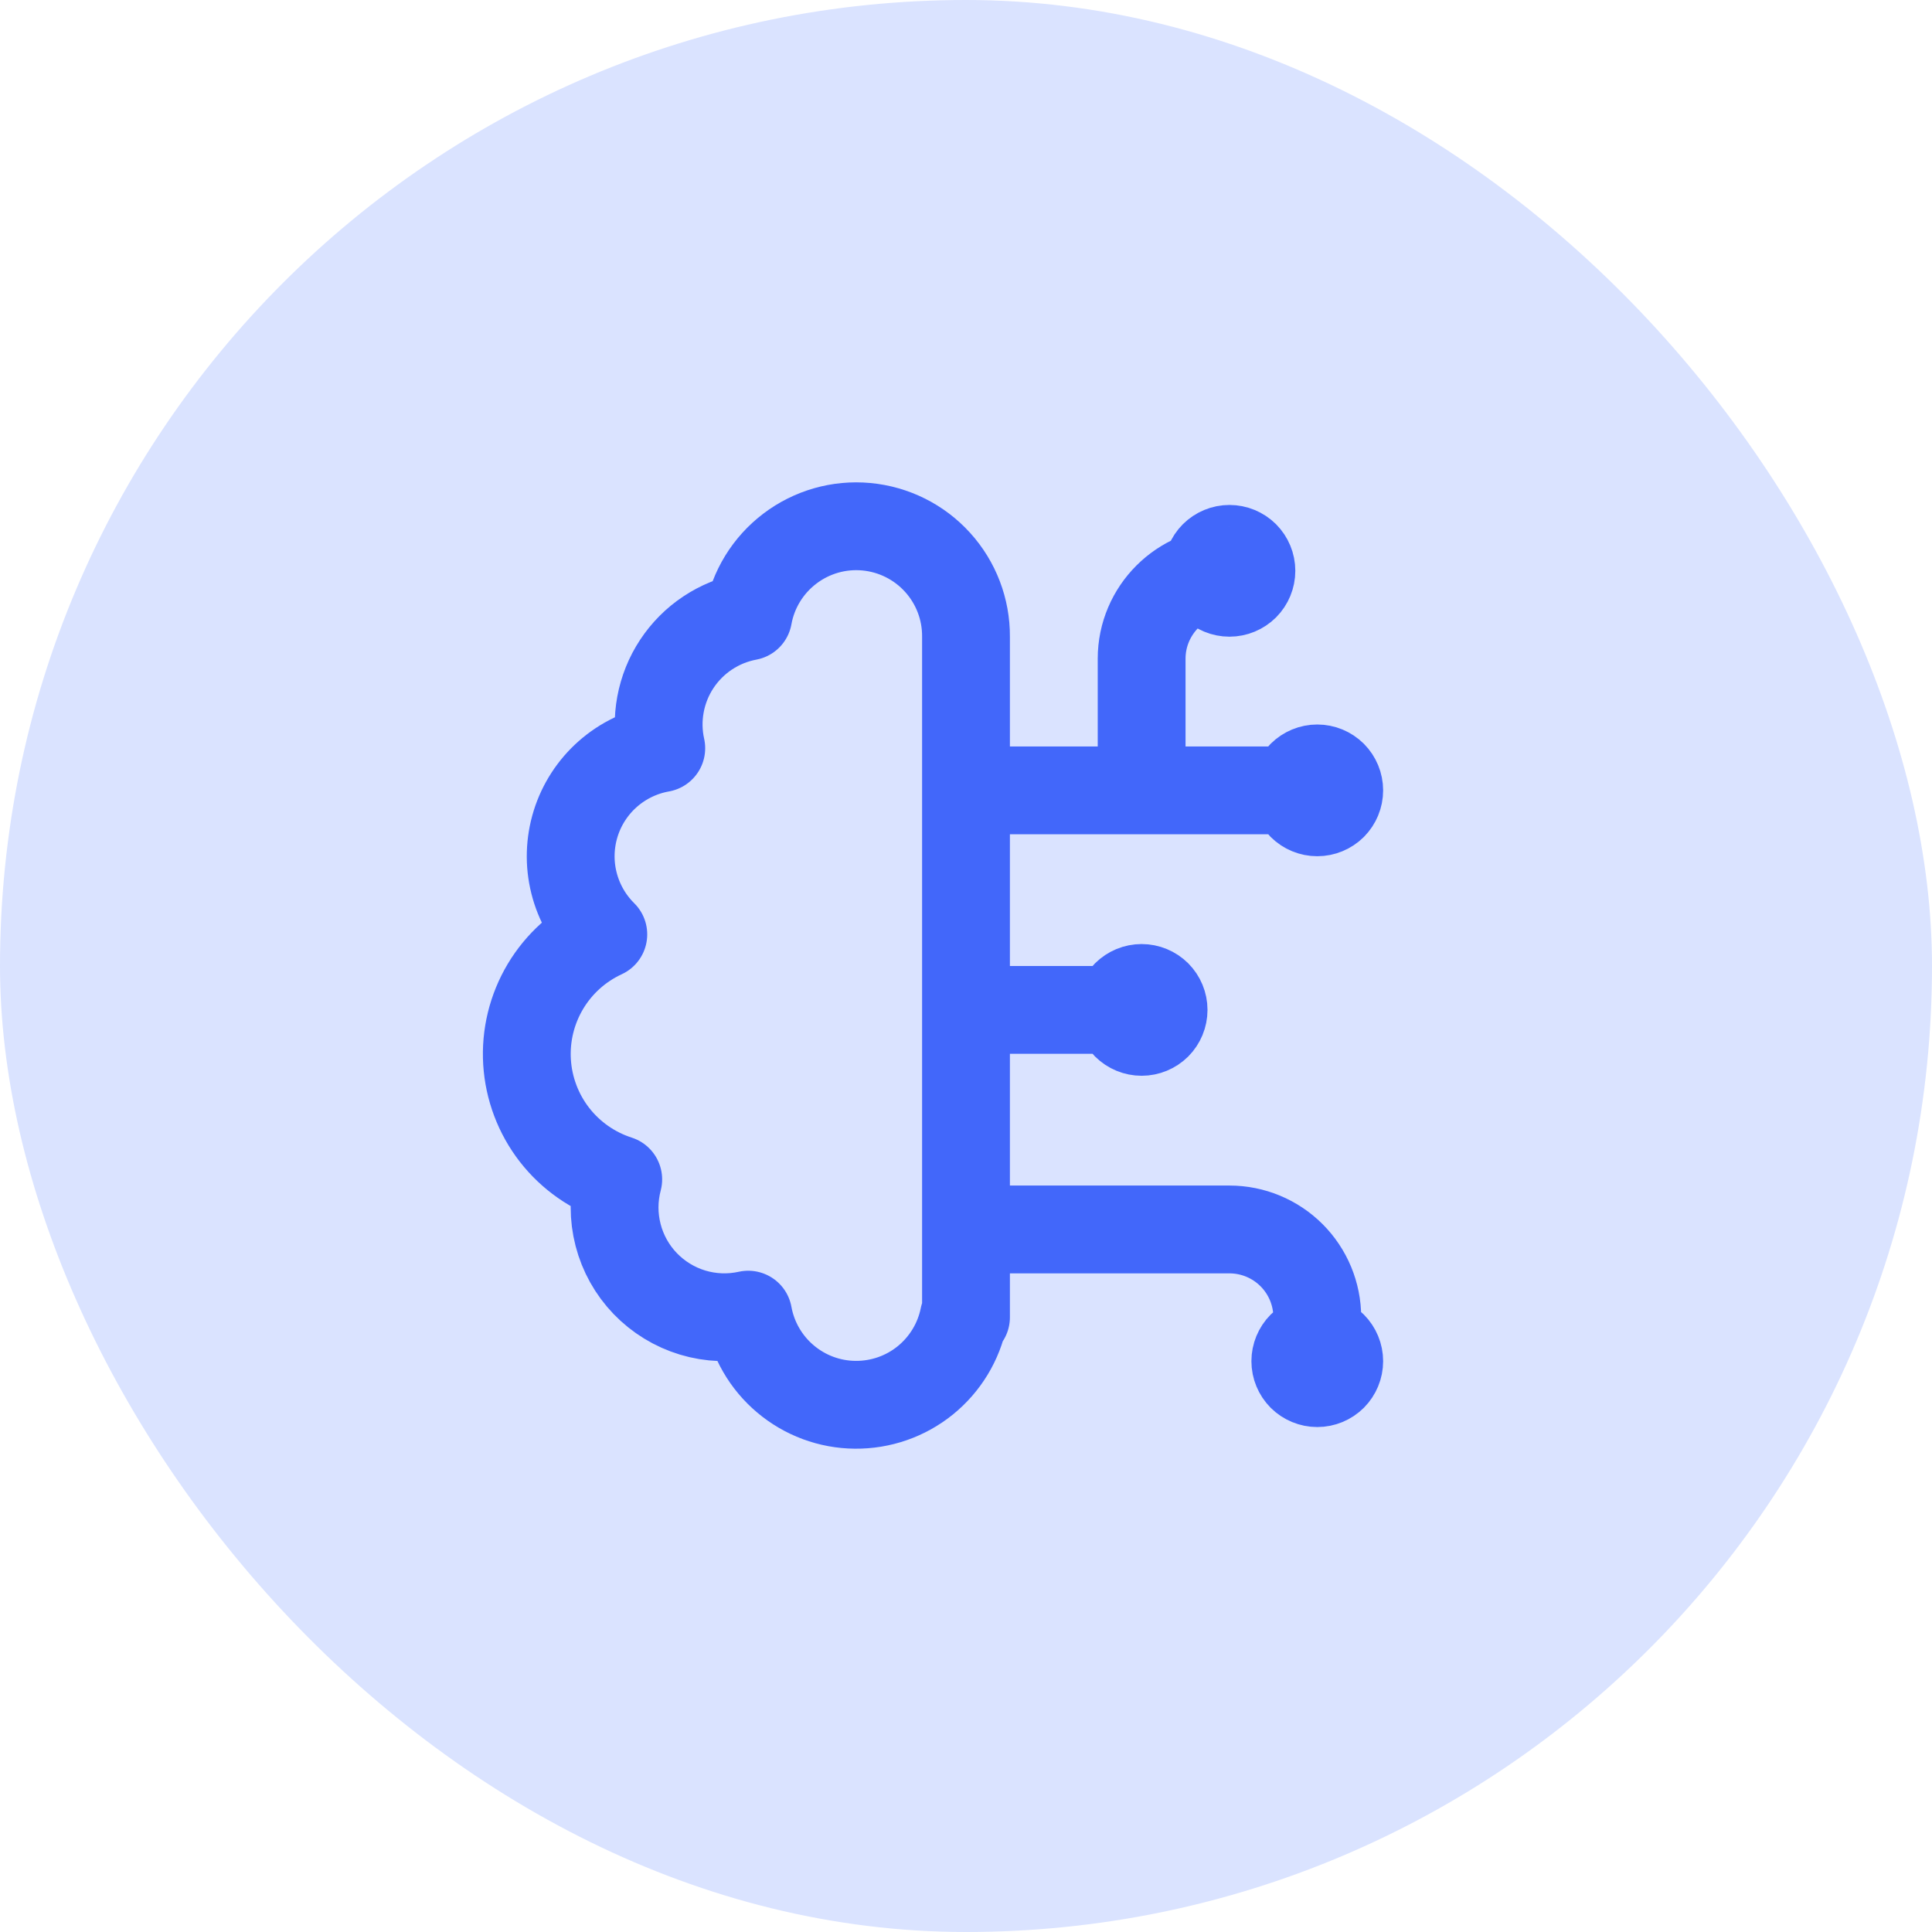
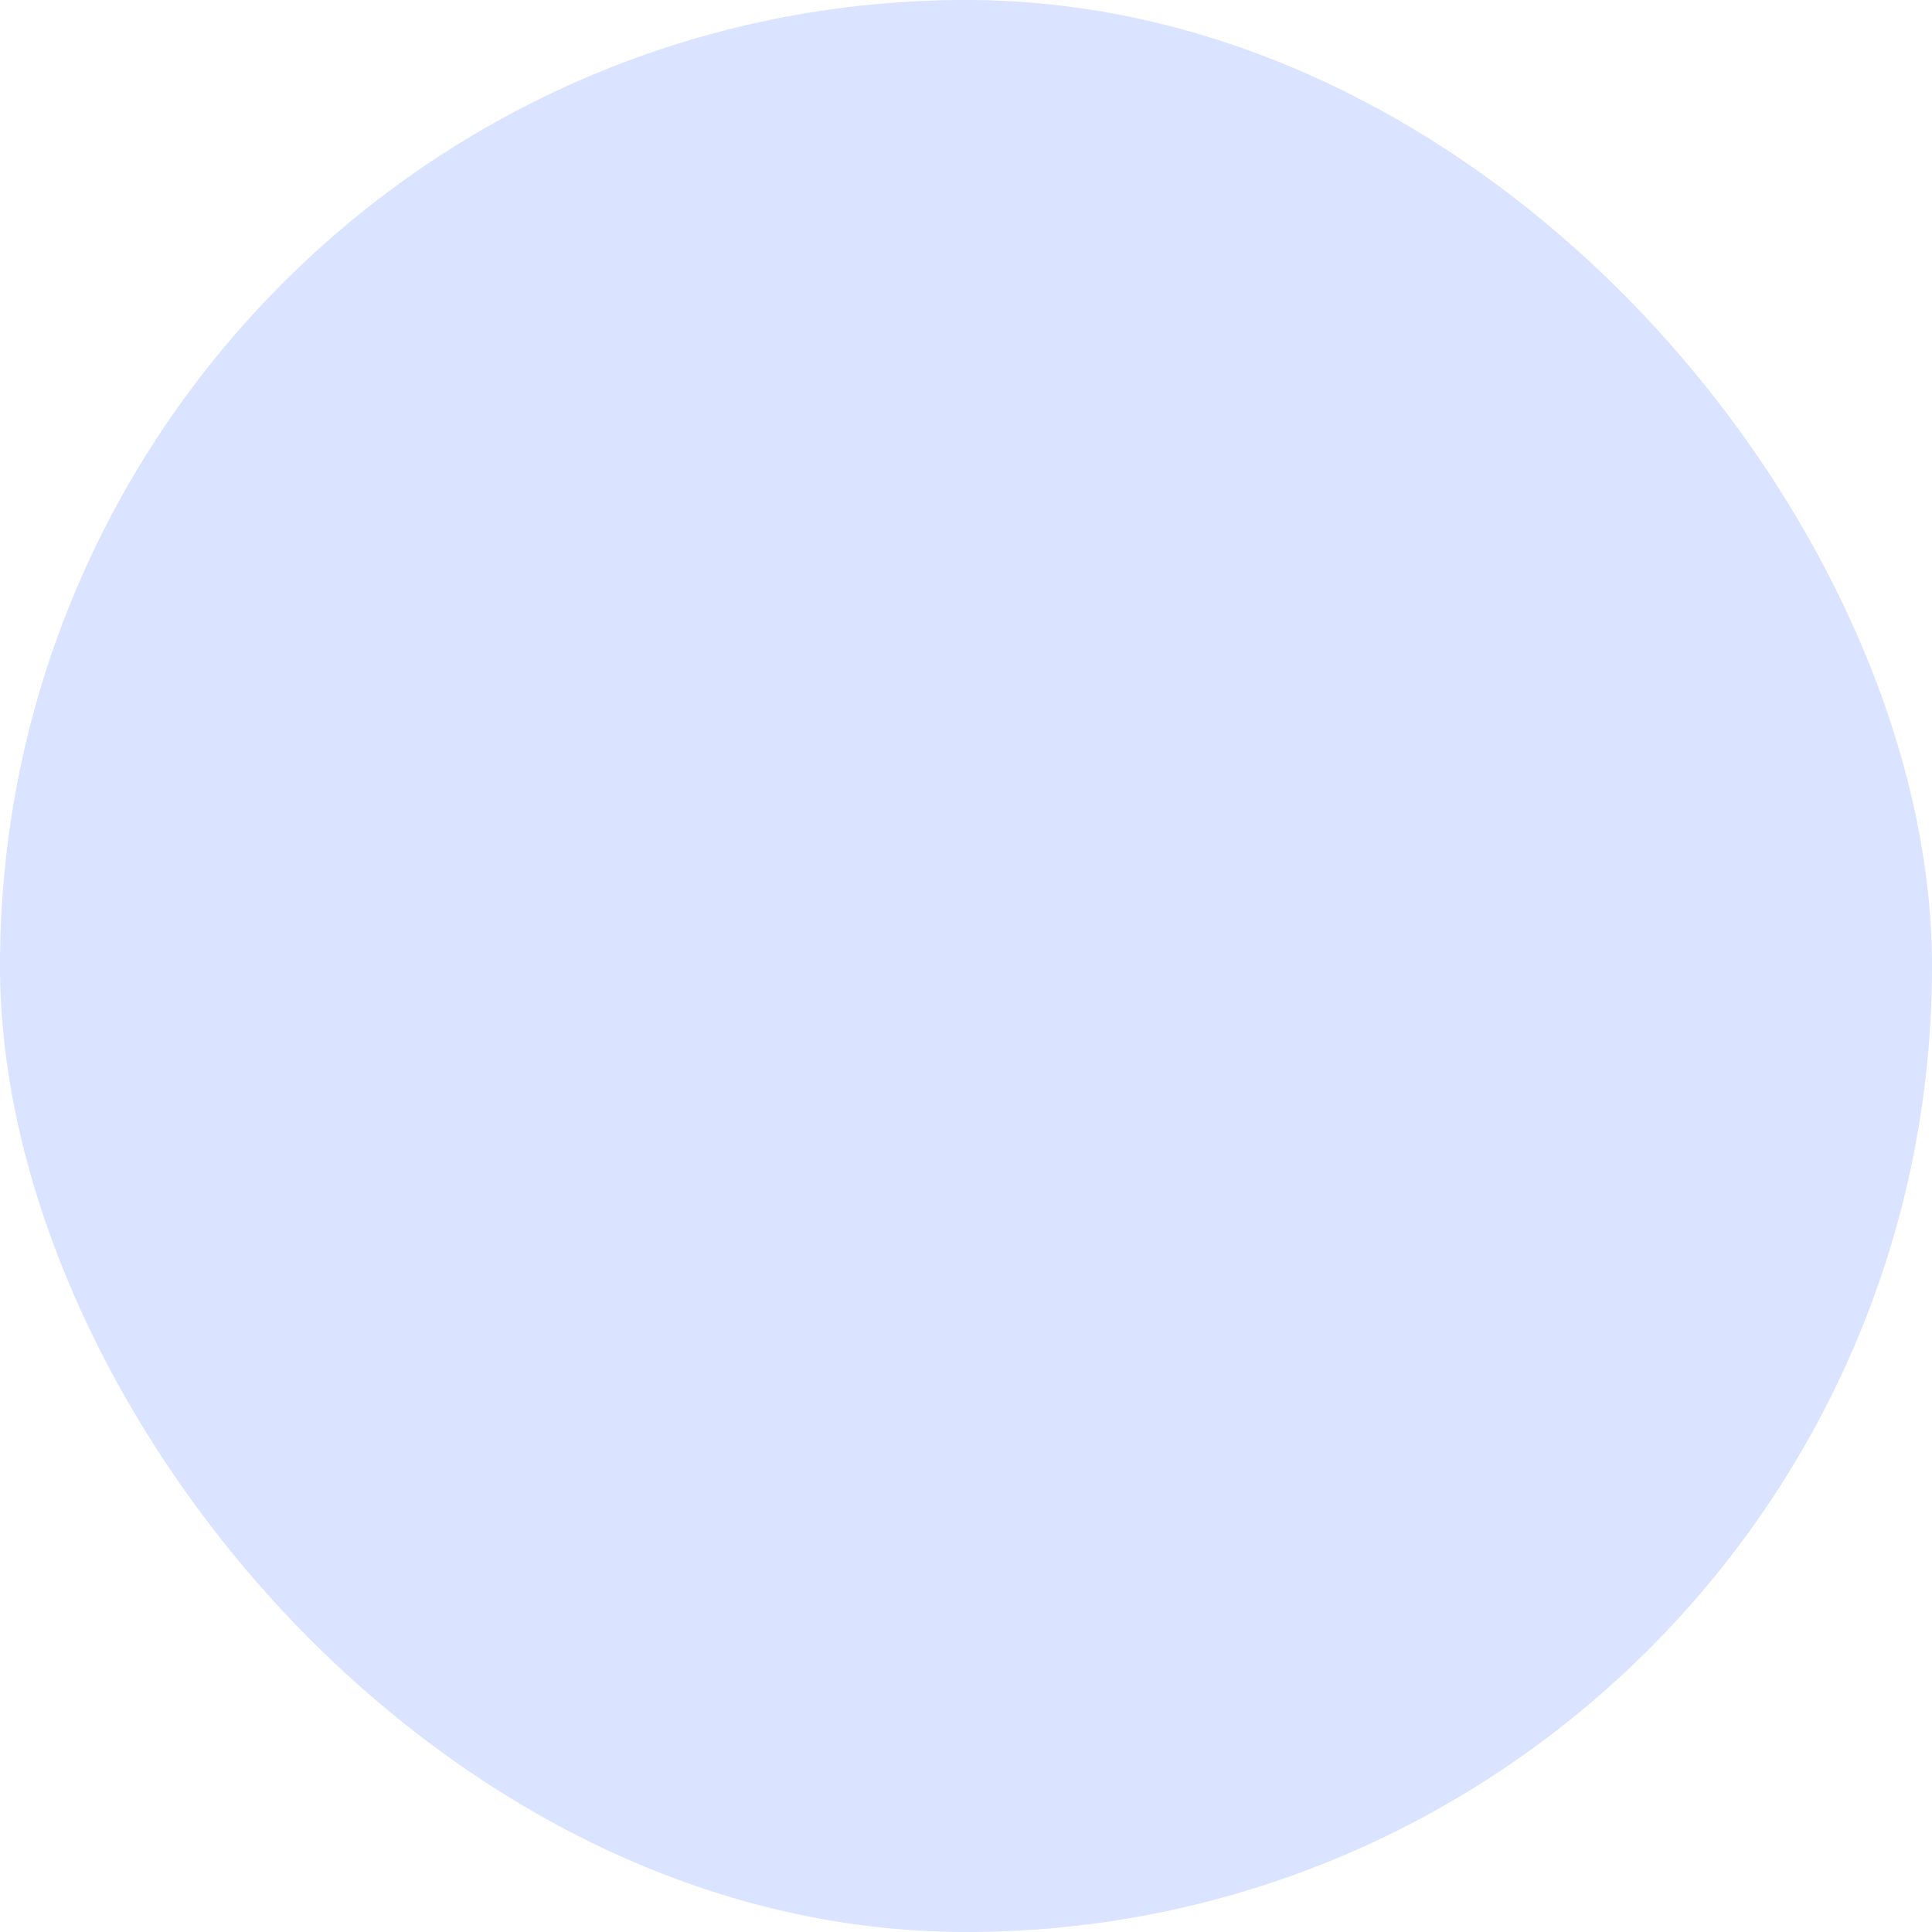
<svg xmlns="http://www.w3.org/2000/svg" width="44" height="44" viewBox="0 0 44 44" fill="none">
  <rect width="44" height="44" rx="22" fill="#DAE3FF" />
-   <path d="M26 18V15C26 13.9 26.9 13 28 13M22 23H26M22 28H28C28.53 28 29.039 28.211 29.414 28.586C29.789 28.961 30 29.47 30 30V31M22 18H30M22 14.5C22.004 13.874 21.773 13.27 21.353 12.807C20.933 12.343 20.354 12.054 19.731 11.996C19.108 11.938 18.486 12.116 17.988 12.495C17.49 12.873 17.151 13.424 17.04 14.04C16.71 14.102 16.397 14.229 16.117 14.415C15.838 14.6 15.599 14.84 15.414 15.12C15.229 15.4 15.103 15.714 15.042 16.044C14.981 16.374 14.987 16.713 15.06 17.04C14.609 17.12 14.188 17.323 13.844 17.626C13.5 17.929 13.246 18.321 13.11 18.758C12.974 19.196 12.96 19.663 13.072 20.108C13.183 20.552 13.414 20.958 13.74 21.28C13.192 21.533 12.732 21.946 12.422 22.465C12.113 22.983 11.966 23.583 12.003 24.186C12.04 24.789 12.258 25.367 12.628 25.844C12.999 26.321 13.505 26.675 14.08 26.86C13.97 27.275 13.969 27.711 14.077 28.127C14.184 28.542 14.397 28.923 14.694 29.232C14.992 29.541 15.364 29.769 15.774 29.893C16.185 30.017 16.621 30.033 17.04 29.94C17.144 30.512 17.444 31.03 17.888 31.404C18.332 31.779 18.893 31.988 19.474 31.993C20.056 31.999 20.621 31.803 21.073 31.437C21.524 31.071 21.835 30.56 21.95 29.99L22 30V14.5ZM30.5 18C30.5 18.133 30.447 18.26 30.354 18.354C30.26 18.447 30.133 18.5 30 18.5C29.867 18.5 29.74 18.447 29.646 18.354C29.553 18.26 29.5 18.133 29.5 18C29.5 17.867 29.553 17.74 29.646 17.646C29.74 17.553 29.867 17.5 30 17.5C30.133 17.5 30.26 17.553 30.354 17.646C30.447 17.74 30.5 17.867 30.5 18ZM26.5 23C26.5 23.133 26.447 23.26 26.354 23.354C26.26 23.447 26.133 23.5 26 23.5C25.867 23.5 25.74 23.447 25.646 23.354C25.553 23.26 25.5 23.133 25.5 23C25.5 22.867 25.553 22.74 25.646 22.646C25.74 22.553 25.867 22.5 26 22.5C26.133 22.5 26.26 22.553 26.354 22.646C26.447 22.74 26.5 22.867 26.5 23ZM30.5 31C30.5 31.133 30.447 31.26 30.354 31.354C30.26 31.447 30.133 31.5 30 31.5C29.867 31.5 29.74 31.447 29.646 31.354C29.553 31.26 29.5 31.133 29.5 31C29.5 30.867 29.553 30.74 29.646 30.646C29.74 30.553 29.867 30.5 30 30.5C30.133 30.5 30.26 30.553 30.354 30.646C30.447 30.74 30.5 30.867 30.5 31ZM28.5 13C28.5 13.133 28.447 13.26 28.354 13.354C28.26 13.447 28.133 13.5 28 13.5C27.867 13.5 27.74 13.447 27.646 13.354C27.553 13.26 27.5 13.133 27.5 13C27.5 12.867 27.553 12.74 27.646 12.646C27.74 12.553 27.867 12.5 28 12.5C28.133 12.5 28.26 12.553 28.354 12.646C28.447 12.74 28.5 12.867 28.5 13Z" stroke="#4267FA" stroke-width="2" stroke-linecap="round" stroke-linejoin="round" />
</svg>